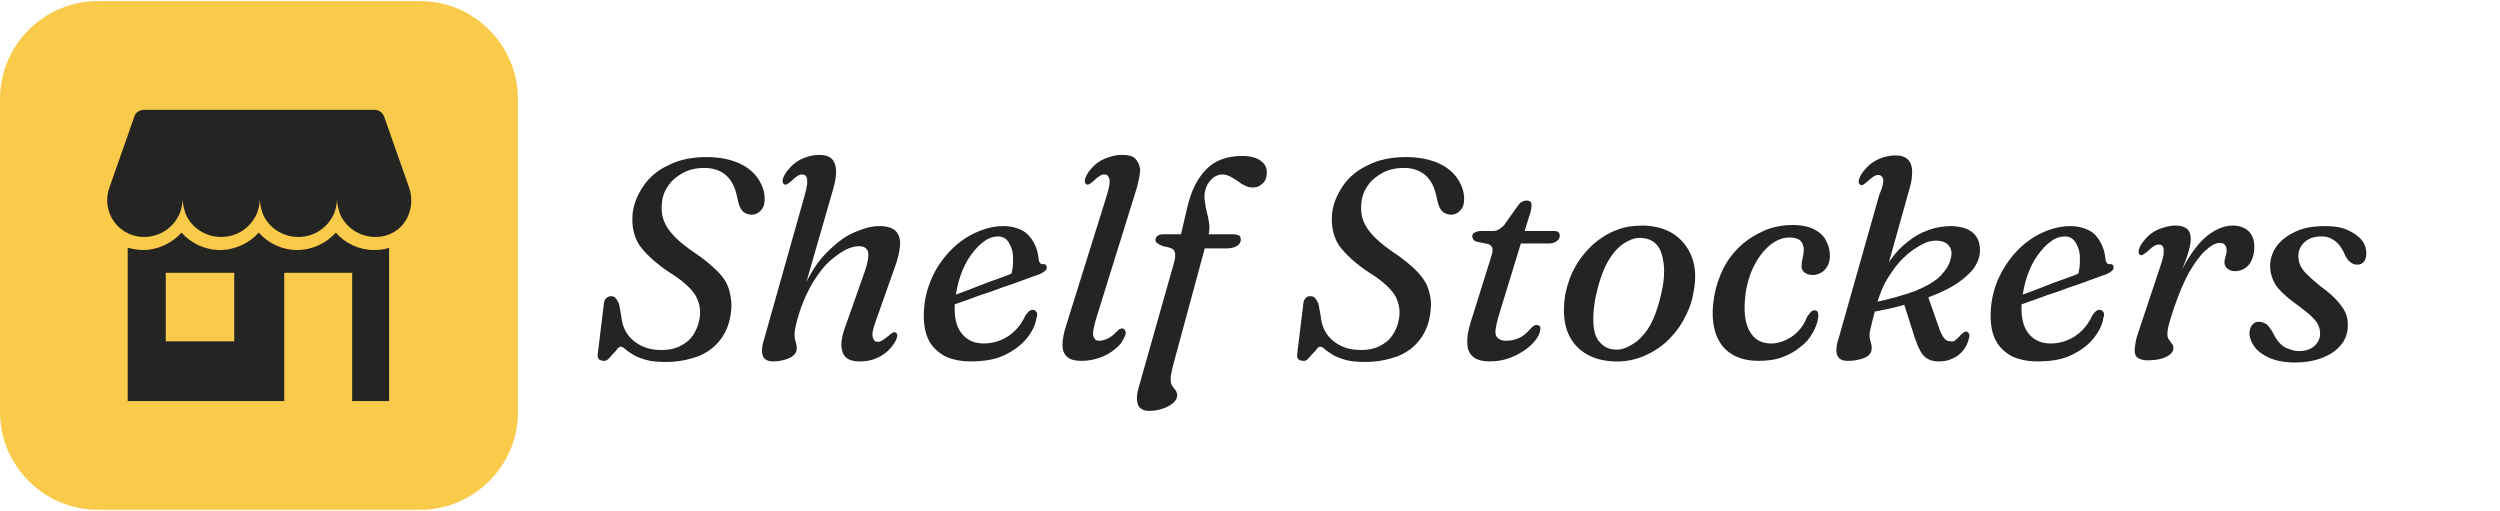
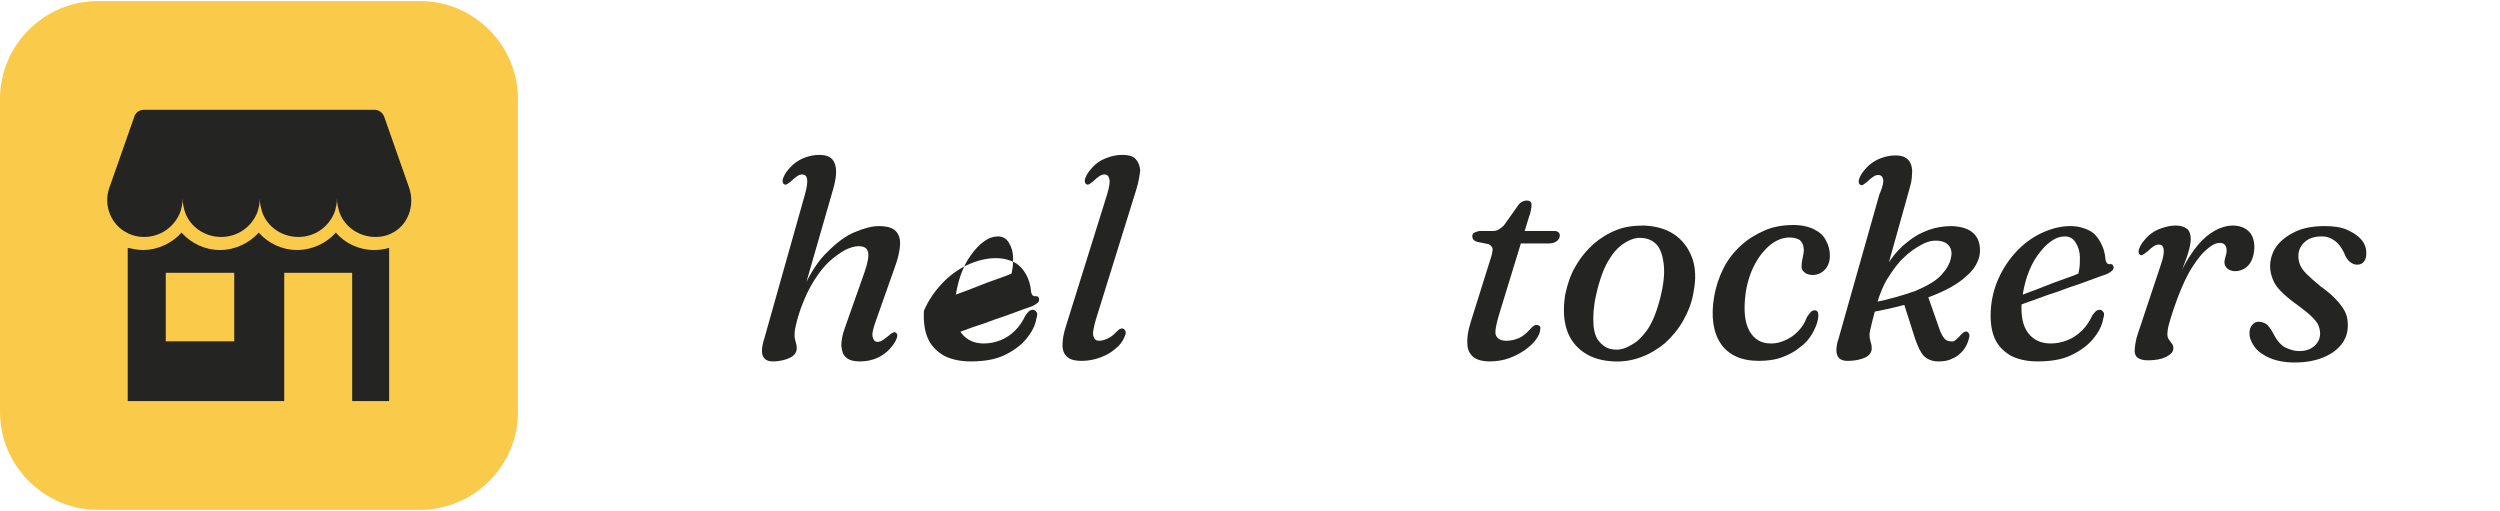
<svg xmlns="http://www.w3.org/2000/svg" id="Layer_1" x="0px" y="0px" viewBox="0 0 460 94" style="enable-background:new 0 0 460 94;" xml:space="preserve">
  <style type="text/css">	.st0{fill:#FACA4B;}	.st1{fill:#242423;}</style>
  <g>
    <path class="st0" d="M77.3,93.8H18c-9.9,0-18-8.1-18-18V18.2c0-9.9,8.1-18,18-18h59.3c9.9,0,18,8.1,18,18v57.7  C95.3,85.7,87.2,93.8,77.3,93.8z" />
    <g>
      <path class="st1" d="M75.3,34.6l-4.6-13.1c-0.3-0.8-1-1.3-1.8-1.3H26.5c-0.8,0-1.6,0.5-1.8,1.3l-4.6,13.1   c-1.1,3.2,0.3,6.8,3.4,8.3c0.1,0,0.1,0.1,0.2,0.1c0.9,0.4,1.8,0.6,2.8,0.6c3,0,5.5-1.8,6.6-4.4c0.3-0.8,0.5-1.7,0.5-2.7   c0,0.9,0.2,1.8,0.5,2.7c1,2.6,3.6,4.4,6.6,4.4c3,0,5.5-1.8,6.6-4.4c0.3-0.8,0.5-1.7,0.5-2.7c0,0.9,0.2,1.8,0.5,2.7   c1,2.6,3.6,4.4,6.6,4.4c3,0,5.5-1.8,6.6-4.4c0.3-0.8,0.5-1.7,0.5-2.7c0,0.9,0.2,1.8,0.5,2.7c1,2.6,3.6,4.4,6.6,4.4   c1,0,2-0.2,2.8-0.6c0.1,0,0.1-0.1,0.2-0.1C75,41.5,76.4,37.9,75.3,34.6z" />
      <path class="st1" d="M61.8,42.8c-1.7,1.9-4.3,3.2-7.1,3.2c-2.8,0-5.3-1.2-7.1-3.2c-1.7,1.9-4.3,3.2-7.1,3.2   c-2.8,0-5.3-1.2-7.1-3.2c-1.7,1.9-4.3,3.2-7.1,3.2c-1,0-1.9-0.2-2.8-0.4v28.2h28.8V50.2h12.5v23.6h6.8V45.6   c-0.9,0.3-1.8,0.4-2.8,0.4C66.1,46,63.5,44.8,61.8,42.8z M43.1,62.8H30.5V50.2h12.6V62.8z" />
    </g>
  </g>
  <g>
-     <path class="st1" d="M122.6,66.6c-1.5,0-2.8-0.1-3.8-0.4c-1-0.3-1.8-0.6-2.4-1c-0.6-0.4-1.1-0.7-1.4-1c-0.3-0.3-0.6-0.4-0.8-0.4  c-0.2,0-0.4,0.1-0.6,0.4s-0.5,0.6-0.8,0.9c-0.3,0.3-0.6,0.7-0.8,0.9s-0.5,0.4-0.8,0.4c-0.4,0-0.8-0.1-1-0.3  c-0.2-0.2-0.3-0.6-0.2-1.1l1.1-9c0-0.5,0.2-0.9,0.4-1.1s0.5-0.4,0.9-0.4c0.4,0,0.7,0.1,0.9,0.4c0.2,0.2,0.4,0.6,0.6,1l0.4,2.2  c0.2,2.1,1,3.6,2.4,4.7c1.4,1.1,3,1.6,5,1.6c1.3,0,2.4-0.2,3.4-0.7c1-0.5,1.8-1.1,2.4-2c0.6-0.9,1-1.8,1.2-3c0.3-1.6,0-3-0.7-4.3  c-0.8-1.3-2.3-2.7-4.7-4.2c-2.6-1.7-4.4-3.4-5.6-5c-1.1-1.7-1.5-3.6-1.3-5.9c0.2-1.8,0.9-3.5,2-5.1c1.1-1.6,2.6-2.9,4.6-3.8  c1.9-1,4.3-1.5,7-1.5c2.3,0,4.3,0.4,5.9,1.1c1.6,0.7,2.8,1.7,3.6,2.9c0.8,1.2,1.2,2.4,1.2,3.8c0,0.8-0.2,1.5-0.7,2  c-0.4,0.5-1,0.8-1.7,0.8c-0.6,0-1.1-0.2-1.5-0.5c-0.4-0.3-0.7-0.9-0.9-1.6l-0.4-1.7c-0.4-1.6-1.1-2.8-2.1-3.6  c-1-0.8-2.3-1.2-3.8-1.2c-1.5,0-2.8,0.3-3.9,0.9c-1.1,0.6-2,1.3-2.7,2.3c-0.7,1-1.1,2-1.2,3.2c-0.2,1.7,0.1,3.2,1,4.6  c0.9,1.4,2.4,2.8,4.7,4.4c2,1.3,3.5,2.6,4.6,3.7s1.8,2.3,2.1,3.5s0.5,2.5,0.3,3.9c-0.2,1.9-0.8,3.5-1.8,4.9c-1,1.4-2.4,2.5-4.1,3.2  C126.7,66.2,124.8,66.6,122.6,66.6z" />
    <path class="st1" d="M147.8,53.1c1.3-2.9,2.8-5.2,4.5-6.8c1.7-1.7,3.3-2.9,5-3.6s3.1-1.1,4.4-1.1c1.5,0,2.5,0.3,3.1,0.9  c0.6,0.6,0.9,1.5,0.8,2.7c-0.1,1.2-0.4,2.5-1,4.1l-3.5,9.9c-0.5,1.4-0.7,2.3-0.5,2.9s0.4,0.8,0.9,0.8c0.3,0,0.6-0.1,0.9-0.3  c0.3-0.2,0.7-0.5,1.2-0.9c0.3-0.3,0.5-0.4,0.7-0.5c0.2-0.1,0.4-0.1,0.5,0c0.2,0.1,0.3,0.3,0.3,0.5c0,0.3-0.1,0.6-0.3,1  c-0.6,1.1-1.5,2.1-2.7,2.8c-1.2,0.7-2.5,1-3.9,1c-1.1,0-1.9-0.2-2.5-0.7c-0.6-0.5-0.8-1.2-0.9-2.2c0-0.9,0.2-2.1,0.7-3.4l3.6-10.2  c0.6-1.7,0.8-3,0.6-3.7c-0.2-0.7-0.8-1-1.7-1c-0.7,0-1.5,0.2-2.5,0.7c-0.9,0.5-1.9,1.2-2.9,2.1c-1,0.9-1.9,2.1-2.8,3.5  c-0.9,1.4-1.7,3.1-2.4,5c-0.3,0.8-0.5,1.5-0.7,2.2c-0.2,0.7-0.3,1.3-0.4,1.7c-0.1,0.5-0.1,0.9-0.1,1.2c0,0.5,0.1,0.8,0.2,1.2  c0.1,0.3,0.2,0.7,0.2,1.2c0,0.7-0.4,1.3-1.2,1.7c-0.8,0.4-1.9,0.7-3.2,0.7c-0.7,0-1.2-0.2-1.5-0.5c-0.3-0.3-0.5-0.8-0.5-1.4  c0-0.6,0.1-1.3,0.4-2.2l7.5-26.6c0.4-1.4,0.5-2.4,0.4-2.9c-0.1-0.5-0.4-0.8-0.9-0.8c-0.3,0-0.6,0.1-0.9,0.3c-0.3,0.2-0.7,0.5-1.2,1  c-0.3,0.2-0.5,0.4-0.7,0.5c-0.2,0.1-0.4,0.1-0.5,0c-0.2-0.1-0.3-0.3-0.3-0.6s0.1-0.6,0.3-1c0.4-0.8,1-1.4,1.6-2  c0.7-0.6,1.4-1,2.2-1.3s1.7-0.5,2.6-0.5c1.6,0,2.5,0.5,2.9,1.6c0.4,1.1,0.3,2.6-0.3,4.7l-5.3,18.4L147.8,53.1z" />
-     <path class="st1" d="M173.2,55.2c1.3-0.5,2.5-0.9,3.5-1.3c1.1-0.4,2.2-0.8,3.4-1.3c1.2-0.5,2.4-0.9,3.5-1.3c1.2-0.4,2.2-0.8,3-1.2  l-0.6,0.8c0.1-0.4,0.2-0.9,0.3-1.5c0.1-0.5,0.1-1.2,0.1-1.9c0-1.2-0.3-2.1-0.8-2.9c-0.5-0.8-1.2-1.1-2-1.1c-0.8,0-1.7,0.3-2.5,0.9  c-0.9,0.6-1.7,1.5-2.5,2.6c-0.8,1.1-1.4,2.4-1.9,3.8c-0.5,1.5-0.8,3-1,4.7c-0.2,2.6,0.2,4.5,1.2,5.8c1,1.3,2.4,1.9,4.1,1.9  c1.1,0,2.1-0.2,3.1-0.6c1-0.4,1.9-1,2.7-1.8c0.8-0.8,1.4-1.7,1.9-2.8c0.3-0.4,0.5-0.6,0.7-0.8c0.2-0.1,0.4-0.2,0.6-0.2  c0.3,0,0.5,0.1,0.7,0.4c0.2,0.2,0.2,0.6,0,1.2c-0.2,1.3-0.9,2.6-1.9,3.8s-2.4,2.2-4.1,3c-1.7,0.8-3.8,1.1-6.1,1.1  c-2,0-3.7-0.4-5-1.1c-1.3-0.8-2.3-1.8-2.9-3.2c-0.6-1.4-0.8-3.1-0.7-5c0.1-2.1,0.6-4.1,1.4-5.9c0.8-1.9,1.9-3.5,3.3-5  c1.3-1.4,2.9-2.6,4.6-3.4c1.7-0.8,3.5-1.3,5.3-1.3c1.4,0,2.5,0.3,3.5,0.8c0.9,0.5,1.6,1.3,2.1,2.2c0.5,0.9,0.8,1.9,0.9,3  c0,0.3,0.1,0.5,0.2,0.7c0.1,0.2,0.3,0.3,0.5,0.3c0.3,0,0.5,0,0.6,0.1c0.1,0.1,0.2,0.3,0.2,0.5c0,0.3-0.1,0.5-0.4,0.7  c-0.2,0.2-0.7,0.5-1.3,0.7c-0.7,0.2-1.6,0.6-2.8,1c-1.1,0.4-2.4,0.9-3.7,1.3c-1.3,0.5-2.7,1-4,1.4c-1.3,0.5-2.5,0.9-3.6,1.3  c-1.1,0.4-2.3,0.8-3.7,1.3L173.2,55.2z" />
+     <path class="st1" d="M173.2,55.2c1.3-0.5,2.5-0.9,3.5-1.3c1.1-0.4,2.2-0.8,3.4-1.3c1.2-0.5,2.4-0.9,3.5-1.3c1.2-0.4,2.2-0.8,3-1.2  l-0.6,0.8c0.1-0.4,0.2-0.9,0.3-1.5c0.1-0.5,0.1-1.2,0.1-1.9c0-1.2-0.3-2.1-0.8-2.9c-0.5-0.8-1.2-1.1-2-1.1c-0.8,0-1.7,0.3-2.5,0.9  c-0.9,0.6-1.7,1.5-2.5,2.6c-0.8,1.1-1.4,2.4-1.9,3.8c-0.5,1.5-0.8,3-1,4.7c-0.2,2.6,0.2,4.5,1.2,5.8c1,1.3,2.4,1.9,4.1,1.9  c1.1,0,2.1-0.2,3.1-0.6c1-0.4,1.9-1,2.7-1.8c0.8-0.8,1.4-1.7,1.9-2.8c0.3-0.4,0.5-0.6,0.7-0.8c0.2-0.1,0.4-0.2,0.6-0.2  c0.3,0,0.5,0.1,0.7,0.4c0.2,0.2,0.2,0.6,0,1.2c-0.2,1.3-0.9,2.6-1.9,3.8s-2.4,2.2-4.1,3c-1.7,0.8-3.8,1.1-6.1,1.1  c-2,0-3.7-0.4-5-1.1c-1.3-0.8-2.3-1.8-2.9-3.2c-0.6-1.4-0.8-3.1-0.7-5c0.8-1.9,1.9-3.5,3.3-5  c1.3-1.4,2.9-2.6,4.6-3.4c1.7-0.8,3.5-1.3,5.3-1.3c1.4,0,2.5,0.3,3.5,0.8c0.9,0.5,1.6,1.3,2.1,2.2c0.5,0.9,0.8,1.9,0.9,3  c0,0.3,0.1,0.5,0.2,0.7c0.1,0.2,0.3,0.3,0.5,0.3c0.3,0,0.5,0,0.6,0.1c0.1,0.1,0.2,0.3,0.2,0.5c0,0.3-0.1,0.5-0.4,0.7  c-0.2,0.2-0.7,0.5-1.3,0.7c-0.7,0.2-1.6,0.6-2.8,1c-1.1,0.4-2.4,0.9-3.7,1.3c-1.3,0.5-2.7,1-4,1.4c-1.3,0.5-2.5,0.9-3.6,1.3  c-1.1,0.4-2.3,0.8-3.7,1.3L173.2,55.2z" />
    <path class="st1" d="M209.1,34.8l-7.4,23.8c-0.5,1.7-0.7,2.8-0.5,3.3c0.2,0.6,0.5,0.8,1.1,0.8c0.5,0,1.1-0.2,1.7-0.5  c0.6-0.3,1.1-0.8,1.6-1.3c0.2-0.2,0.4-0.4,0.6-0.4c0.2-0.1,0.3-0.1,0.5,0c0.2,0.1,0.3,0.2,0.4,0.5s0,0.6-0.2,1  c-0.3,0.8-0.9,1.6-1.7,2.2c-0.8,0.7-1.7,1.2-2.8,1.6c-1.1,0.4-2.2,0.6-3.4,0.6c-1.2,0-2-0.2-2.6-0.7c-0.6-0.5-0.9-1.2-0.9-2.2  c0-1,0.2-2.2,0.7-3.7l7.5-24c0.4-1.4,0.6-2.4,0.4-2.9c-0.1-0.5-0.4-0.8-0.9-0.8c-0.3,0-0.6,0.1-0.9,0.3c-0.3,0.2-0.7,0.5-1.2,1  c-0.3,0.2-0.5,0.4-0.7,0.5c-0.2,0.1-0.4,0.1-0.5,0c-0.2-0.1-0.3-0.3-0.3-0.6s0.1-0.6,0.3-1c0.4-0.8,1-1.4,1.6-2  c0.7-0.6,1.4-1,2.3-1.3c0.8-0.3,1.7-0.5,2.7-0.5c1.1,0,1.9,0.2,2.4,0.7s0.8,1.2,0.9,2.1C209.7,32.3,209.5,33.5,209.1,34.8z" />
-     <path class="st1" d="M212.6,44.2c0-0.3,0.1-0.6,0.4-0.8c0.2-0.2,0.6-0.3,1.1-0.3h3.2l1.2-5.1c0.7-3,1.9-5.3,3.5-6.9  c1.6-1.6,3.8-2.4,6.5-2.4c1.6,0,2.7,0.3,3.5,0.9s1.1,1.3,1.1,2.1c0,0.8-0.2,1.5-0.7,2c-0.5,0.5-1.1,0.8-1.9,0.8  c-0.5,0-1-0.1-1.5-0.4c-0.5-0.2-0.9-0.5-1.3-0.8c-0.4-0.3-0.8-0.5-1.3-0.8c-0.4-0.2-0.9-0.4-1.4-0.4c-0.8,0-1.5,0.3-2.1,0.9  c-0.6,0.6-1,1.3-1.2,2.3c-0.1,0.6-0.1,1.2,0,1.8c0.1,0.7,0.2,1.4,0.4,2.1c0.2,0.7,0.3,1.4,0.4,2.1c0.1,0.7,0,1.4-0.2,2.1l-6.5,24  c-0.1,0.5-0.2,1-0.3,1.4c-0.1,0.4-0.1,0.8-0.1,1.1c0,0.4,0.1,0.8,0.3,1.1c0.2,0.3,0.4,0.5,0.6,0.8c0.2,0.3,0.3,0.6,0.3,1  c0,0.5-0.3,1-0.8,1.4c-0.5,0.4-1.2,0.8-1.9,1c-0.8,0.3-1.6,0.4-2.5,0.4c-1,0-1.7-0.4-2-1.1c-0.3-0.8-0.3-1.9,0.2-3.5l6.4-22.6  c0.3-1,0.3-1.7,0.1-2.2s-1-0.7-2.1-0.9c-0.5-0.2-0.9-0.4-1.1-0.6C212.7,44.6,212.6,44.4,212.6,44.2z M219.5,45.7l0.9-2.6h6.4  c0.5,0,0.8,0.1,1.1,0.2c0.3,0.1,0.4,0.4,0.4,0.8c0,0.3-0.1,0.6-0.3,0.8c-0.2,0.3-0.5,0.4-0.9,0.6c-0.4,0.1-0.8,0.2-1.3,0.2H219.5z" />
-     <path class="st1" d="M251.3,66.6c-1.5,0-2.8-0.1-3.8-0.4s-1.8-0.6-2.4-1c-0.6-0.4-1.1-0.7-1.4-1c-0.3-0.3-0.6-0.4-0.8-0.4  c-0.2,0-0.4,0.1-0.6,0.4c-0.2,0.3-0.5,0.6-0.8,0.9c-0.3,0.3-0.6,0.7-0.8,0.9c-0.3,0.3-0.5,0.4-0.8,0.4c-0.4,0-0.8-0.1-1-0.3  c-0.2-0.2-0.3-0.6-0.2-1.1l1.1-9c0-0.5,0.2-0.9,0.4-1.1c0.2-0.3,0.5-0.4,0.9-0.4c0.4,0,0.7,0.1,0.9,0.4c0.2,0.2,0.4,0.6,0.6,1  l0.4,2.2c0.2,2.1,1,3.6,2.4,4.7c1.4,1.1,3,1.6,5,1.6c1.3,0,2.4-0.2,3.4-0.7c1-0.5,1.8-1.1,2.4-2s1-1.8,1.2-3c0.3-1.6,0-3-0.7-4.3  c-0.8-1.3-2.3-2.7-4.7-4.2c-2.6-1.7-4.4-3.4-5.6-5c-1.1-1.7-1.5-3.6-1.3-5.9c0.2-1.8,0.9-3.5,2-5.1c1.1-1.6,2.6-2.9,4.6-3.8  c1.9-1,4.3-1.5,7-1.5c2.3,0,4.3,0.4,5.9,1.1c1.6,0.7,2.8,1.7,3.6,2.9s1.2,2.4,1.2,3.8c0,0.8-0.2,1.5-0.7,2c-0.4,0.5-1,0.8-1.7,0.8  c-0.6,0-1.1-0.2-1.5-0.5c-0.4-0.3-0.7-0.9-0.9-1.6l-0.4-1.7c-0.4-1.6-1.1-2.8-2.1-3.6s-2.3-1.2-3.8-1.2c-1.5,0-2.8,0.3-3.9,0.9  c-1.1,0.6-2,1.3-2.7,2.3c-0.7,1-1.1,2-1.2,3.2c-0.2,1.7,0.1,3.2,1,4.6c0.9,1.4,2.4,2.8,4.7,4.4c2,1.3,3.5,2.6,4.6,3.7  c1.1,1.2,1.8,2.3,2.1,3.5c0.4,1.2,0.5,2.5,0.3,3.9c-0.2,1.9-0.8,3.5-1.8,4.9c-1,1.4-2.4,2.5-4.1,3.2  C255.4,66.2,253.4,66.6,251.3,66.6z" />
    <path class="st1" d="M273.8,44.9l-2-0.4c-0.3-0.1-0.5-0.2-0.7-0.4c-0.1-0.2-0.2-0.4-0.2-0.6c0-0.3,0.1-0.6,0.4-0.7s0.6-0.3,1.1-0.3  h2.3c0.4,0,0.8-0.1,1.1-0.3c0.3-0.2,0.6-0.4,0.9-0.7l2.7-3.8c0.2-0.3,0.5-0.5,0.7-0.6c0.2-0.1,0.5-0.2,0.8-0.2  c0.3,0,0.6,0.1,0.7,0.2c0.2,0.2,0.2,0.4,0.2,0.7c0,0.2,0,0.4-0.1,0.8c-0.1,0.3-0.1,0.7-0.3,1.1l-5.7,18.6c-0.5,1.8-0.7,3-0.4,3.5  c0.3,0.6,0.9,0.9,1.9,0.9c0.8,0,1.6-0.2,2.3-0.5c0.7-0.3,1.4-0.9,2.2-1.8c0.2-0.2,0.4-0.4,0.6-0.5c0.1-0.1,0.3-0.1,0.5-0.1  c0.2,0,0.4,0.1,0.5,0.2c0.1,0.1,0.2,0.3,0.1,0.6c0,0.6-0.3,1.2-0.8,1.9c-0.5,0.7-1.2,1.3-2,1.9c-0.9,0.6-1.8,1.1-2.9,1.5  c-1.1,0.4-2.3,0.6-3.6,0.6c-1.3,0-2.4-0.3-3-0.8c-0.7-0.6-1.1-1.4-1.1-2.4c-0.1-1.1,0.1-2.4,0.6-4l3.7-11.8  c0.3-0.9,0.4-1.5,0.3-1.9C274.4,45.3,274.2,45,273.8,44.9z M278.2,44.8l0.7-2.3h7.1c0.6,0,1,0.3,1,0.8c0,0.5-0.2,0.8-0.6,1.1  c-0.4,0.3-0.9,0.4-1.6,0.4H278.2z" />
    <path class="st1" d="M302.5,41.5c2.2,0.1,4,0.6,5.5,1.6c1.5,1,2.6,2.4,3.3,4.2c0.7,1.8,0.8,4,0.3,6.5c-0.3,1.9-1,3.6-1.9,5.2  s-2,2.9-3.3,4.1c-1.3,1.1-2.8,2-4.4,2.6c-1.6,0.6-3.3,0.9-5.1,0.8c-2.1-0.1-3.9-0.6-5.4-1.6s-2.6-2.4-3.2-4.2  c-0.6-1.8-0.7-4-0.3-6.5c0.4-1.9,1-3.7,1.9-5.2c0.9-1.6,2-2.9,3.3-4.1c1.3-1.1,2.7-2,4.3-2.6C299,41.7,300.7,41.5,302.5,41.5z   M296.9,64.3c0.7,0.1,1.5,0,2.2-0.3s1.4-0.7,2.1-1.2c0.7-0.6,1.3-1.3,1.9-2.1c0.6-0.9,1.1-1.9,1.5-3s0.8-2.4,1.1-3.8  c0.5-2.2,0.6-4,0.4-5.5c-0.2-1.5-0.6-2.6-1.2-3.3s-1.5-1.2-2.6-1.3c-0.7-0.1-1.5,0-2.2,0.3c-0.7,0.3-1.4,0.7-2,1.2  c-0.7,0.6-1.3,1.3-1.8,2.1c-0.6,0.9-1.1,1.9-1.5,3c-0.4,1.1-0.8,2.4-1.1,3.8c-0.5,2.2-0.6,4-0.5,5.5s0.5,2.6,1.2,3.3  C295.1,63.8,295.9,64.2,296.9,64.3z" />
    <path class="st1" d="M329.3,43.7c-1.2,0-2.3,0.4-3.5,1.3c-1.1,0.9-2.1,2.1-2.9,3.6c-0.8,1.5-1.4,3.3-1.7,5.3  c-0.4,3.1-0.2,5.4,0.7,7c0.9,1.6,2.2,2.3,4,2.3c0.9,0,1.7-0.2,2.6-0.6c0.9-0.4,1.6-0.9,2.3-1.6s1.3-1.6,1.7-2.7  c0.3-0.4,0.5-0.7,0.7-0.9s0.4-0.3,0.7-0.3c0.3,0,0.5,0.1,0.6,0.4s0.1,0.7,0,1.2c-0.1,0.8-0.5,1.7-1,2.6c-0.5,0.9-1.2,1.8-2.2,2.5  c-0.9,0.8-2,1.4-3.3,1.9s-2.8,0.7-4.4,0.7c-3.2,0-5.6-1.1-7-3.2c-1.4-2.1-1.8-5-1.2-8.6c0.3-1.8,0.9-3.6,1.7-5.2s1.9-3,3.2-4.2  s2.8-2.1,4.4-2.8c1.6-0.7,3.4-1,5.3-1c1.5,0,2.8,0.3,3.8,0.8c1,0.5,1.8,1.2,2.2,2.1c0.5,0.9,0.7,1.8,0.7,2.8c0,1.1-0.4,2-1,2.6  c-0.6,0.6-1.4,0.9-2.1,0.9c-0.7,0-1.3-0.2-1.6-0.5c-0.4-0.3-0.6-0.8-0.5-1.3c0-0.5,0.1-0.9,0.2-1.4c0.1-0.5,0.2-0.9,0.2-1.4  c0-0.7-0.2-1.3-0.7-1.8C330.8,43.9,330.1,43.7,329.3,43.7z" />
    <path class="st1" d="M346.5,33c-0.1-0.5-0.4-0.8-0.9-0.8c-0.3,0-0.6,0.1-0.9,0.3s-0.7,0.5-1.2,1c-0.3,0.2-0.5,0.4-0.7,0.5  c-0.2,0.1-0.4,0.1-0.5,0c-0.2-0.1-0.3-0.3-0.3-0.6s0.1-0.6,0.3-1c0.4-0.8,1-1.4,1.6-2c0.7-0.6,1.4-1,2.2-1.3s1.7-0.5,2.6-0.5  c0.8,0,1.4,0.1,1.9,0.4c0.5,0.3,0.8,0.7,1,1.2c0.2,0.5,0.3,1.2,0.2,2c0,0.8-0.2,1.7-0.5,2.7l-4.7,16.8l-1,0.5  c0.6-1.5,1.3-3,2.2-4.3c0.9-1.3,2-2.5,3.2-3.4c1.2-1,2.5-1.7,3.9-2.2s2.8-0.7,4.3-0.7c1.8,0.1,3.1,0.5,4,1.4  c0.9,0.9,1.2,2.1,1.1,3.6c-0.2,1.5-1,3-2.6,4.3c-1.5,1.4-3.7,2.6-6.6,3.7c-2.9,1.1-6.6,2.1-11,2.9l0-1.7c3.5-0.7,6.2-1.5,8.4-2.3  c2.1-0.9,3.7-1.8,4.7-2.9s1.6-2.1,1.8-3.3c0.2-0.9,0-1.6-0.4-2.1s-1-0.8-1.9-0.9c-1-0.1-2,0.1-3.1,0.7s-2.2,1.3-3.3,2.4  c-1.1,1-2,2.3-2.9,3.7c-0.9,1.4-1.5,3-2,4.6c-0.4,1.5-0.7,2.6-0.9,3.4c-0.2,0.8-0.3,1.4-0.4,1.7c-0.1,0.4-0.1,0.7-0.1,0.9  c0,0.5,0.1,0.8,0.2,1.2c0.1,0.3,0.2,0.7,0.2,1.2c0,0.5-0.2,0.9-0.5,1.2c-0.4,0.4-0.9,0.6-1.6,0.8c-0.7,0.2-1.5,0.3-2.4,0.3  c-0.7,0-1.2-0.2-1.5-0.5s-0.5-0.8-0.5-1.4c0-0.6,0.1-1.4,0.4-2.2l7.5-26.5C346.4,34.5,346.6,33.5,346.5,33z M354.7,54.4l2,5.7  c0.3,1,0.7,1.7,1,2.1s0.7,0.6,1.2,0.6c0.4,0.1,0.7,0,1-0.3s0.6-0.5,0.8-0.8c0.3-0.3,0.5-0.5,0.7-0.6c0.2-0.1,0.3-0.1,0.5-0.1  c0.2,0.1,0.3,0.2,0.4,0.4c0.1,0.2,0.1,0.5,0,0.8c-0.2,0.9-0.6,1.7-1.1,2.3s-1.2,1.2-2,1.5c-0.8,0.4-1.6,0.5-2.6,0.5  c-1.1,0-2-0.4-2.6-1s-1.1-1.7-1.6-3.1l-2.2-6.9L354.7,54.4z" />
    <path class="st1" d="M369.5,55.2c1.3-0.5,2.5-0.9,3.5-1.3c1.1-0.4,2.2-0.8,3.4-1.3c1.2-0.5,2.4-0.9,3.5-1.3c1.2-0.4,2.2-0.8,3-1.2  l-0.6,0.8c0.1-0.4,0.2-0.9,0.3-1.5s0.1-1.2,0.1-1.9c0-1.2-0.3-2.1-0.8-2.9c-0.5-0.8-1.2-1.1-2-1.1c-0.8,0-1.7,0.3-2.5,0.9  c-0.9,0.6-1.7,1.5-2.5,2.6s-1.4,2.4-1.9,3.8c-0.5,1.5-0.8,3-1,4.7c-0.2,2.6,0.2,4.5,1.2,5.8c1,1.3,2.4,1.9,4.1,1.9  c1.1,0,2.1-0.2,3.1-0.6c1-0.4,1.9-1,2.7-1.8c0.8-0.8,1.4-1.7,1.9-2.8c0.3-0.4,0.5-0.6,0.7-0.8c0.2-0.1,0.4-0.2,0.6-0.2  c0.3,0,0.5,0.1,0.7,0.4c0.2,0.2,0.2,0.6,0,1.2c-0.2,1.3-0.9,2.6-1.9,3.8s-2.4,2.2-4.1,3c-1.7,0.8-3.8,1.1-6.1,1.1  c-2,0-3.7-0.4-5-1.1c-1.3-0.8-2.3-1.8-2.9-3.2c-0.6-1.4-0.8-3.1-0.7-5c0.1-2.1,0.6-4.1,1.4-5.9s1.9-3.5,3.3-5  c1.3-1.4,2.9-2.6,4.6-3.4c1.7-0.8,3.5-1.3,5.3-1.3c1.4,0,2.5,0.3,3.5,0.8s1.6,1.3,2.1,2.2c0.5,0.9,0.8,1.9,0.9,3  c0,0.3,0.1,0.5,0.2,0.7c0.1,0.2,0.3,0.3,0.5,0.3c0.3,0,0.5,0,0.6,0.1c0.1,0.1,0.2,0.3,0.2,0.5c0,0.3-0.1,0.5-0.4,0.7  c-0.2,0.2-0.7,0.5-1.3,0.7c-0.7,0.2-1.6,0.6-2.8,1c-1.1,0.4-2.4,0.9-3.7,1.3c-1.3,0.5-2.7,1-4,1.4c-1.3,0.5-2.5,0.9-3.6,1.3  s-2.3,0.8-3.7,1.3L369.5,55.2z" />
    <path class="st1" d="M393.8,46.9c-0.2-0.1-0.3-0.3-0.3-0.6s0.1-0.6,0.3-1c0.4-0.8,1-1.4,1.6-2c0.7-0.6,1.4-1,2.3-1.3  s1.7-0.5,2.6-0.5c0.9,0,1.6,0.2,2.1,0.6s0.7,1.1,0.7,1.9c0,0.7-0.2,1.6-0.5,2.6c-0.3,1-0.7,2-1.1,3c-0.4,1-0.8,2-1.1,3  c-0.3,0.9-0.5,1.8-0.5,2.4l-0.4,0c0.6-2.1,1.3-3.9,2.1-5.6c0.9-1.7,1.8-3.1,2.8-4.3s2.1-2.1,3.2-2.7c1.1-0.6,2.2-0.9,3.2-0.9  c1.3,0,2.3,0.4,3,1.1c0.7,0.7,1,1.7,1,2.9c0,0.9-0.2,1.7-0.5,2.4c-0.3,0.7-0.8,1.2-1.3,1.5c-0.5,0.3-1.1,0.5-1.7,0.5  c-0.7,0-1.1-0.2-1.5-0.5c-0.3-0.3-0.5-0.7-0.5-1.1c0-0.4,0.1-0.7,0.2-1.1c0.1-0.3,0.2-0.7,0.2-1.1c0-0.4-0.1-0.8-0.3-1  c-0.2-0.3-0.5-0.4-1-0.4c-0.8,0-1.6,0.5-2.6,1.4c-1,0.9-2,2.3-3,4c-1,1.8-1.9,4-2.8,6.6c-0.4,1.2-0.7,2.2-0.9,2.9  c-0.2,0.7-0.3,1.4-0.3,1.9c0,0.4,0.1,0.8,0.3,1c0.2,0.2,0.3,0.5,0.5,0.7s0.3,0.5,0.3,0.9c0,0.4-0.2,0.8-0.6,1.1s-0.9,0.6-1.6,0.8  c-0.7,0.2-1.6,0.3-2.6,0.3c-0.8,0-1.4-0.2-1.8-0.5s-0.6-0.9-0.5-1.7s0.2-1.7,0.6-2.8l4.2-12.6c0.5-1.4,0.6-2.3,0.5-2.9  c-0.1-0.6-0.4-0.8-0.9-0.8c-0.3,0-0.6,0.1-0.9,0.3s-0.7,0.5-1.2,1c-0.3,0.2-0.5,0.4-0.7,0.5C394.1,47,393.9,47,393.8,46.9z" />
    <path class="st1" d="M423,64.6c1.2,0,2.1-0.3,2.8-0.9c0.7-0.6,1.1-1.4,1.1-2.3c0-0.5-0.1-1-0.3-1.5c-0.2-0.5-0.6-1-1.2-1.6  c-0.6-0.6-1.5-1.3-2.7-2.2c-1.3-0.9-2.3-1.8-3-2.5c-0.7-0.7-1.2-1.4-1.5-2.2s-0.5-1.5-0.5-2.4c0-1.3,0.4-2.6,1.2-3.7s2-2,3.5-2.7  c1.5-0.7,3.3-1,5.4-1c1.6,0,3,0.2,4.1,0.7s2,1.1,2.6,1.8s0.9,1.6,0.9,2.4c0,0.7-0.1,1.2-0.4,1.6s-0.7,0.6-1.3,0.6  c-0.5,0-0.9-0.2-1.3-0.5c-0.4-0.3-0.8-0.9-1.1-1.7c-0.5-1-1-1.7-1.7-2.2c-0.7-0.5-1.4-0.8-2.4-0.8c-1.3,0-2.3,0.3-3.1,1  c-0.8,0.7-1.2,1.6-1.2,2.6c0,0.5,0.1,1.1,0.3,1.6c0.2,0.5,0.6,1.1,1.2,1.7c0.6,0.6,1.5,1.4,2.6,2.3c1.4,1,2.4,1.9,3.1,2.7  c0.7,0.8,1.2,1.5,1.5,2.2c0.3,0.7,0.4,1.4,0.4,2.3c0,1.3-0.4,2.5-1.2,3.5s-1.9,1.8-3.4,2.4c-1.5,0.6-3.2,0.9-5.2,0.9  c-1.8,0-3.3-0.3-4.5-0.8s-2.2-1.2-2.8-2s-1-1.7-1-2.6c0-0.6,0.2-1.2,0.5-1.5c0.3-0.4,0.7-0.6,1.2-0.6c0.6,0,1,0.2,1.5,0.5  c0.4,0.4,0.8,0.9,1.2,1.7c0.6,1.2,1.3,2,2.1,2.5C421.3,64.3,422.1,64.6,423,64.6z" />
  </g>
</svg>